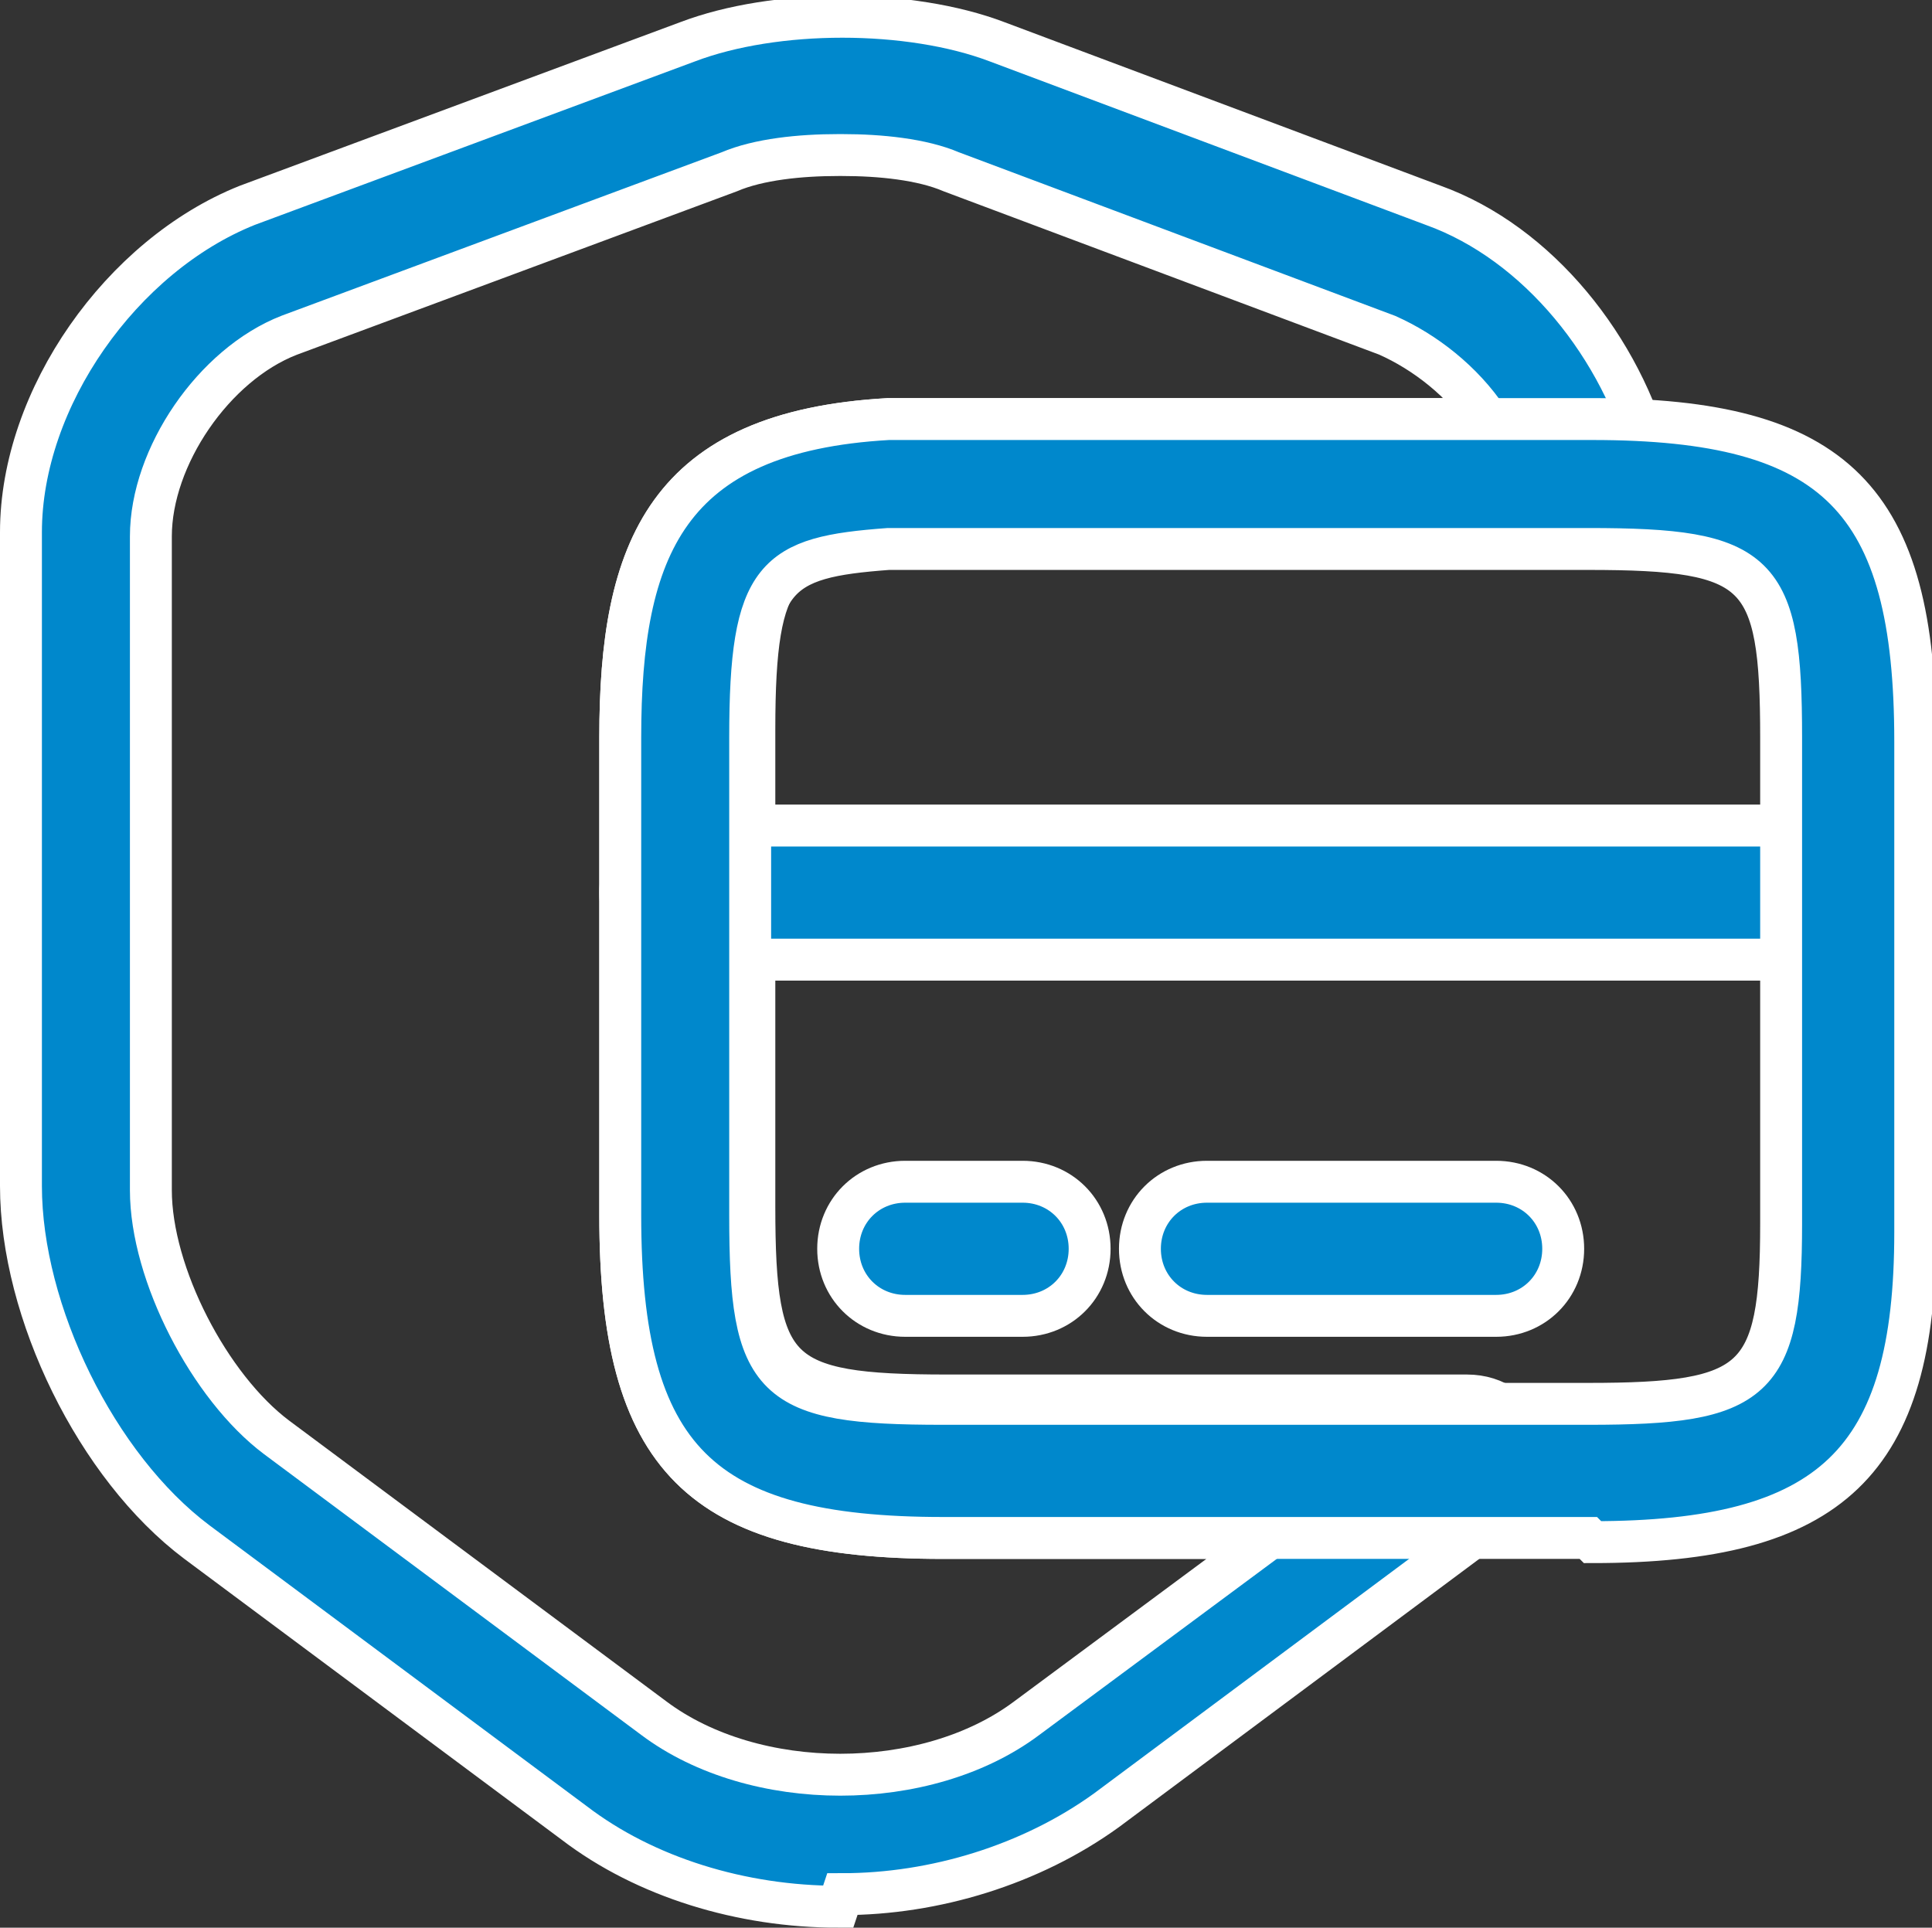
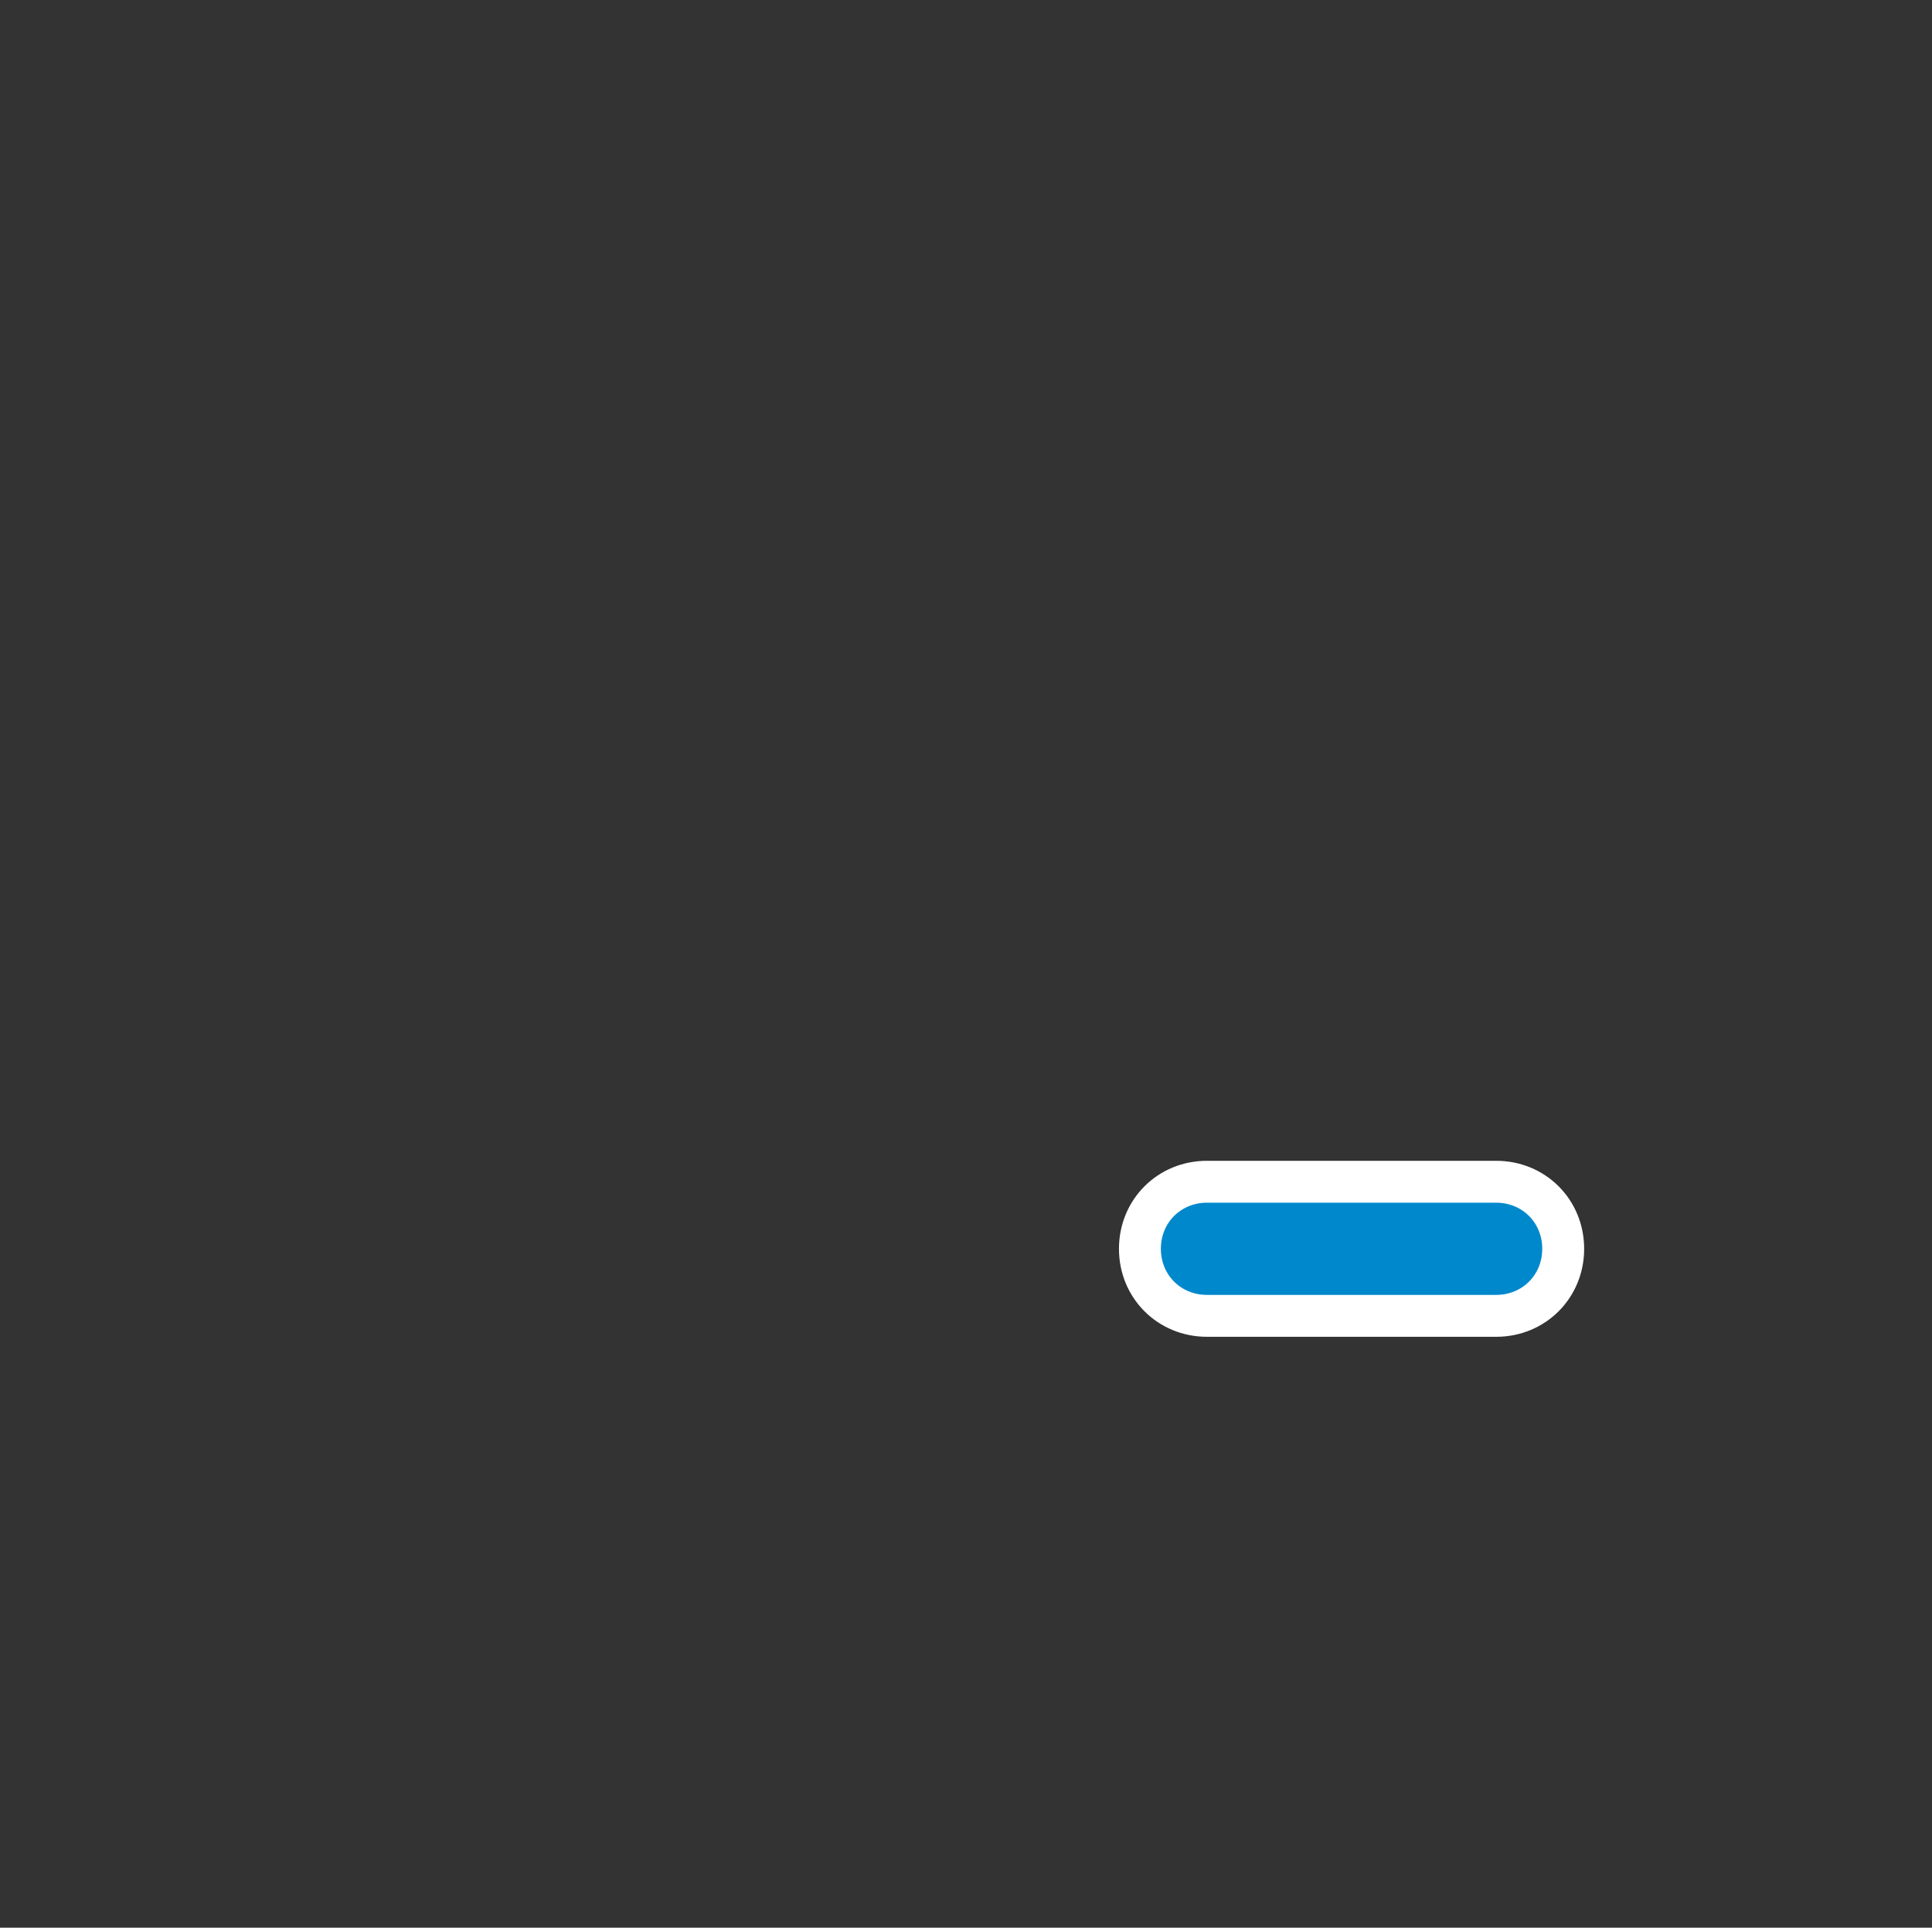
<svg xmlns="http://www.w3.org/2000/svg" id="uuid-e4a1bd98-e50b-4159-af02-ae21a12d8d56" data-name="Layer 2" width="46.1" height="46" viewBox="0 0 46.1 46">
  <rect x="0" y="0" width="46.1" height="46" fill="#333333" stroke="none" />
  <g id="uuid-0f306564-b604-4370-a9de-8444f46e1ef1" data-name="Layer 1">
    <g>
-       <path d="M20,45.5c-2.3,0-4.6-.7-6.3-2l-9-6.7c-2.4-1.8-4.2-5.5-4.2-8.5v-15.6c0-3.2,2.4-6.6,5.4-7.8l10.5-3.9c2.1-.8,5.3-.8,7.4,0l10.4,3.9c2.5.9,4.5,3.4,5.2,6.1.1.5,0,1-.3,1.3-.3.4-.8.6-1.2.6h-16.6c-2.7.2-3.3.6-3.3,4.5v11.4c0,4,.5,4.5,4.6,4.5h12.4c.7,0,1.2.4,1.5,1,.2.6,0,1.3-.4,1.7-.2.2-.4.4-.7.5l-9,6.7c-1.8,1.3-4.1,2-6.3,2ZM20,3.7c-.9,0-1.9.1-2.6.4l-10.5,3.9c-1.8.7-3.3,2.9-3.3,4.8v15.6c0,2,1.4,4.7,3,5.9l9,6.7c2.4,1.8,6.5,1.8,8.9,0l5.8-4.3h-7.8c-5.8,0-7.7-1.9-7.7-7.7v-11.4c0-4.5,1.1-7.3,6.4-7.6h1.4s12.9,0,12.9,0c-.6-.9-1.5-1.6-2.4-2l-10.4-3.9c-.7-.3-1.7-.4-2.6-.4Z" style="fill: #08c; stroke: #fff; stroke-miterlimit: 10;" />
-       <path d="M44.1,22.9h-27.7c-.9,0-1.6-.7-1.6-1.6s.7-1.6,1.6-1.6h27.7c.9,0,1.6.7,1.6,1.6s-.7,1.6-1.6,1.6Z" style="fill: #08c; stroke: #fff; stroke-miterlimit: 10;" />
-       <path d="M37.9,36.7h-15.4c-5.8,0-7.7-1.9-7.7-7.7v-11.4c0-4.5,1.1-7.3,6.4-7.6h1.4s15.4,0,15.4,0c5.8,0,7.7,1.9,7.7,7.7v11.7c0,5.5-2,7.4-7.7,7.4ZM22.5,13.1h-1.3c-2.7.2-3.3.6-3.3,4.5v11.4c0,4,.5,4.5,4.6,4.5h15.4c4,0,4.6-.5,4.6-4.3v-11.6c0-4-.5-4.5-4.6-4.5h-15.4Z" style="fill: #08c; stroke: #fff; stroke-miterlimit: 10;" />
-       <path d="M24.4,31.4h-2.8c-.9,0-1.6-.7-1.6-1.6s.7-1.6,1.6-1.6h2.8c.9,0,1.6.7,1.6,1.6s-.7,1.6-1.6,1.6Z" style="fill: #08c; stroke: #fff; stroke-miterlimit: 10;" />
      <path d="M35.7,31.4h-6.9c-.9,0-1.6-.7-1.6-1.6s.7-1.6,1.6-1.6h6.9c.9,0,1.6.7,1.6,1.6s-.7,1.6-1.6,1.6Z" style="fill: #08c; stroke: #fff; stroke-miterlimit: 10;" />
    </g>
  </g>
</svg>